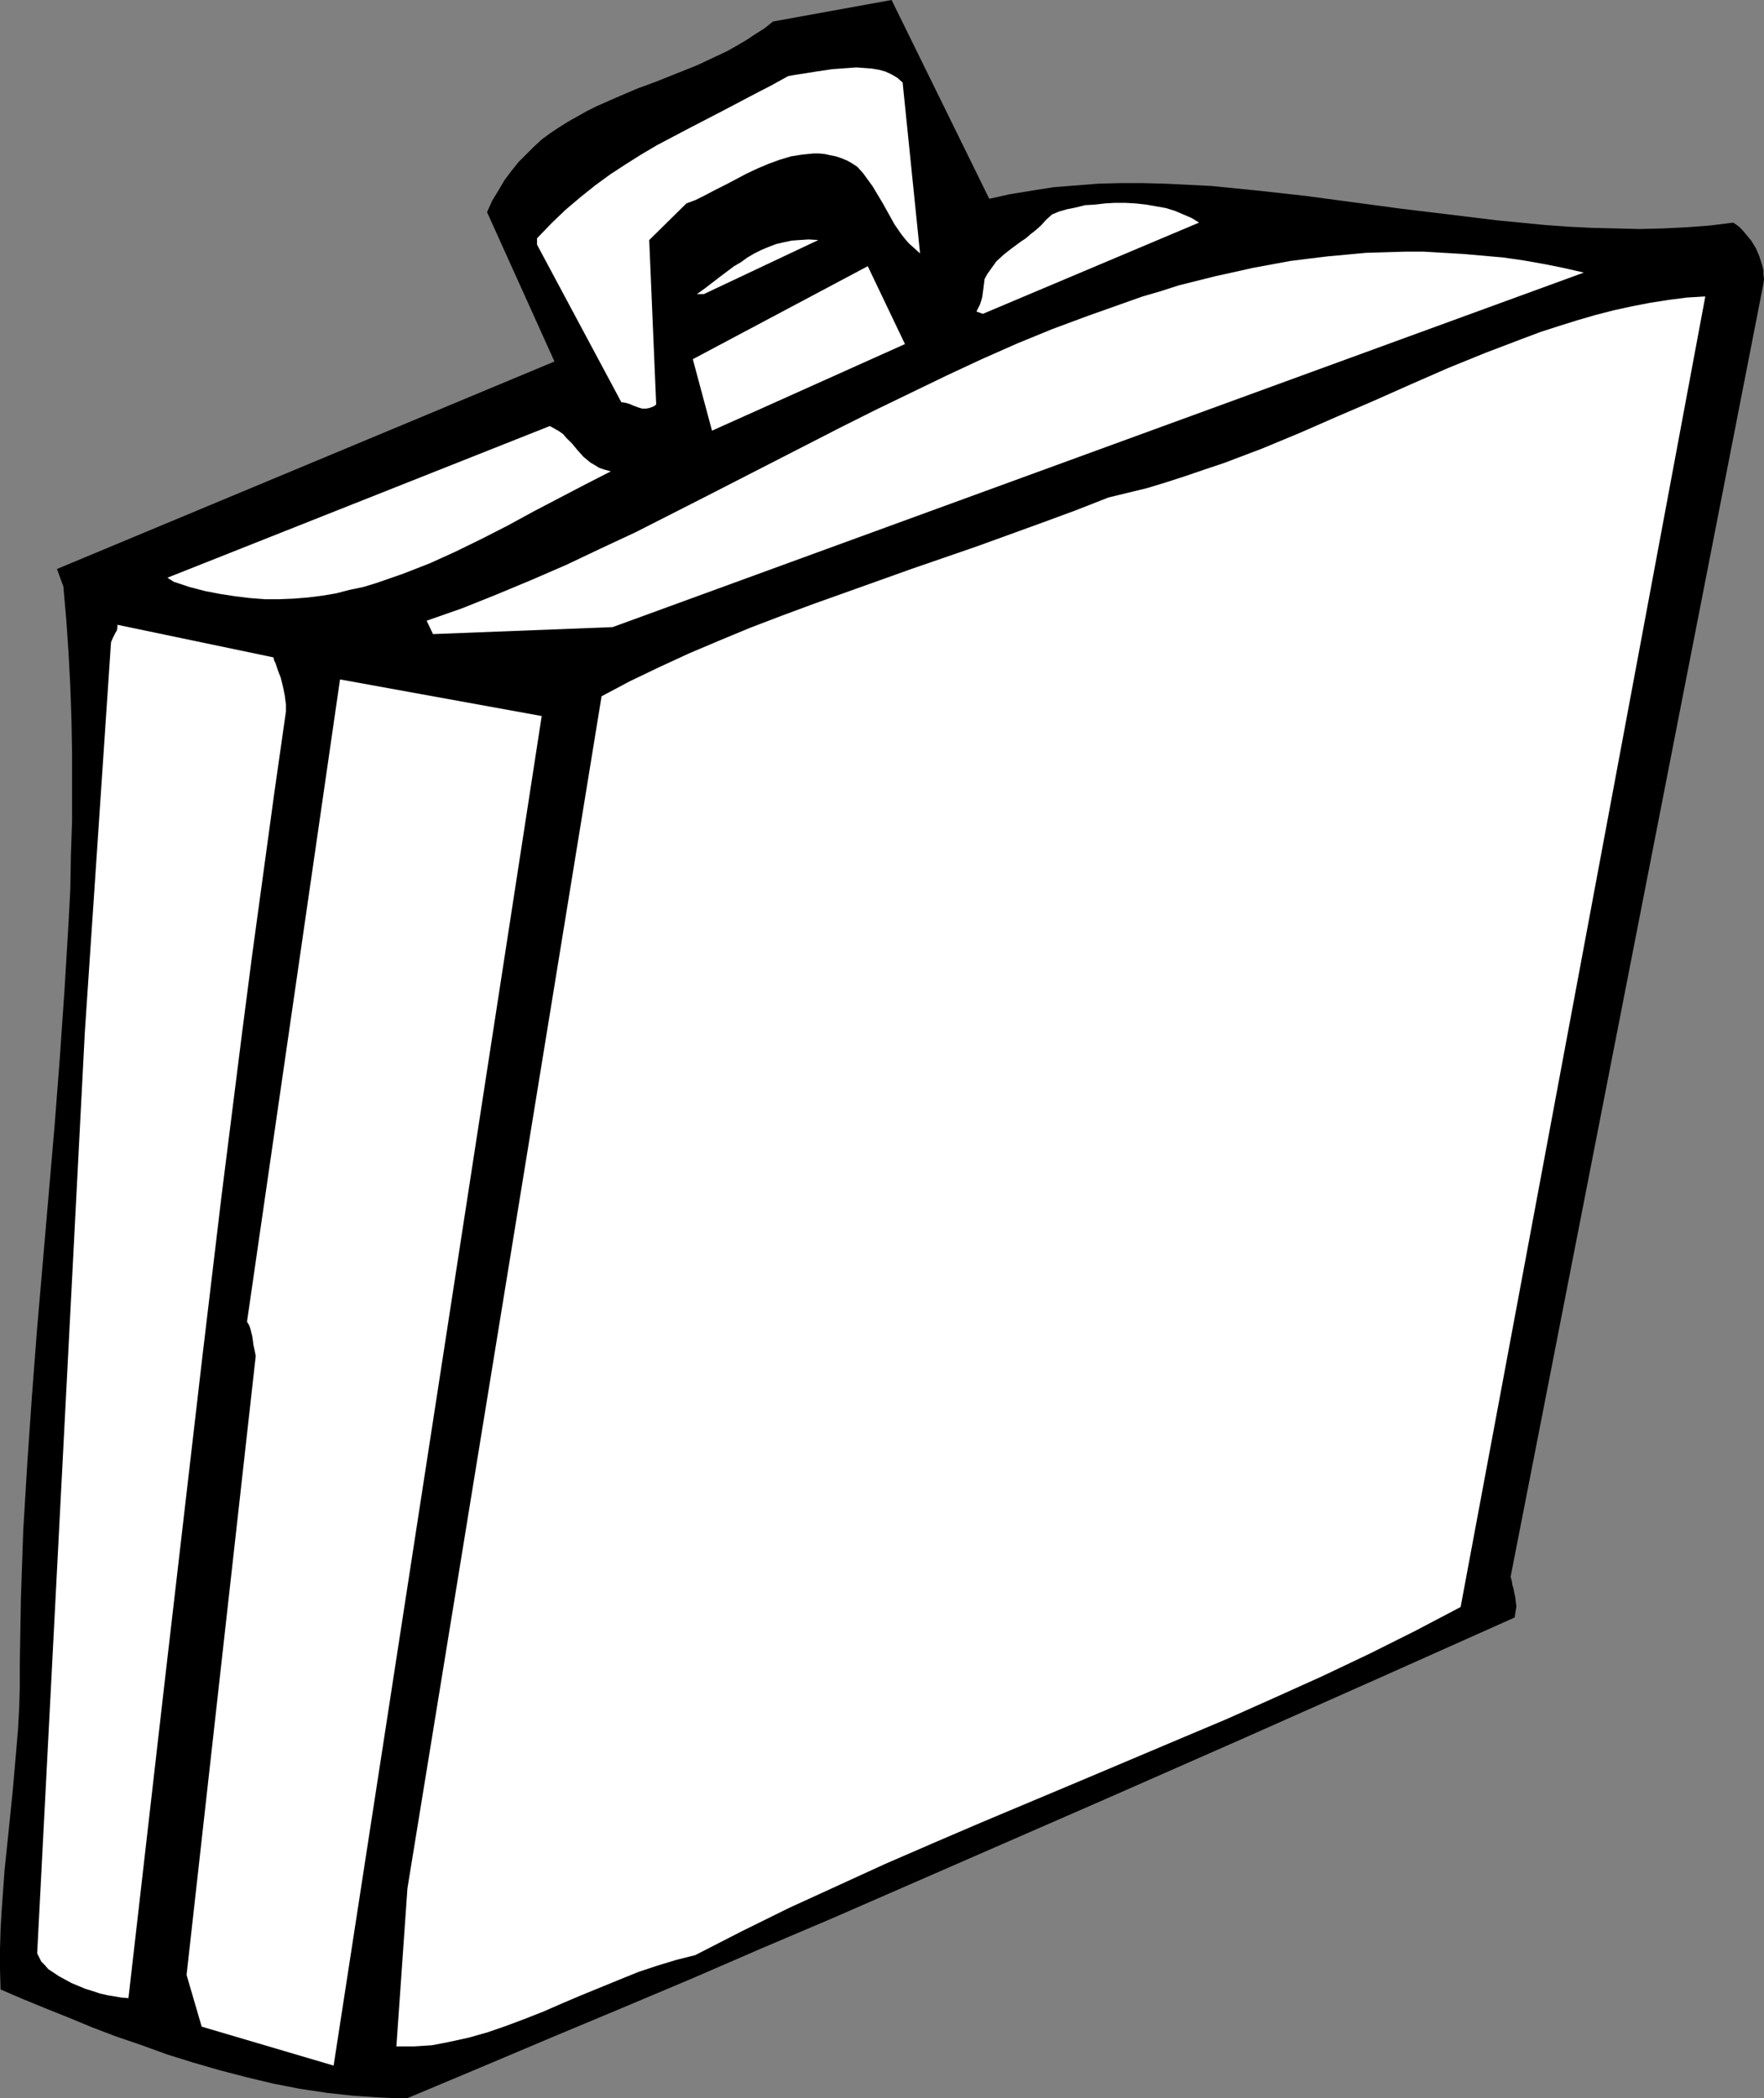
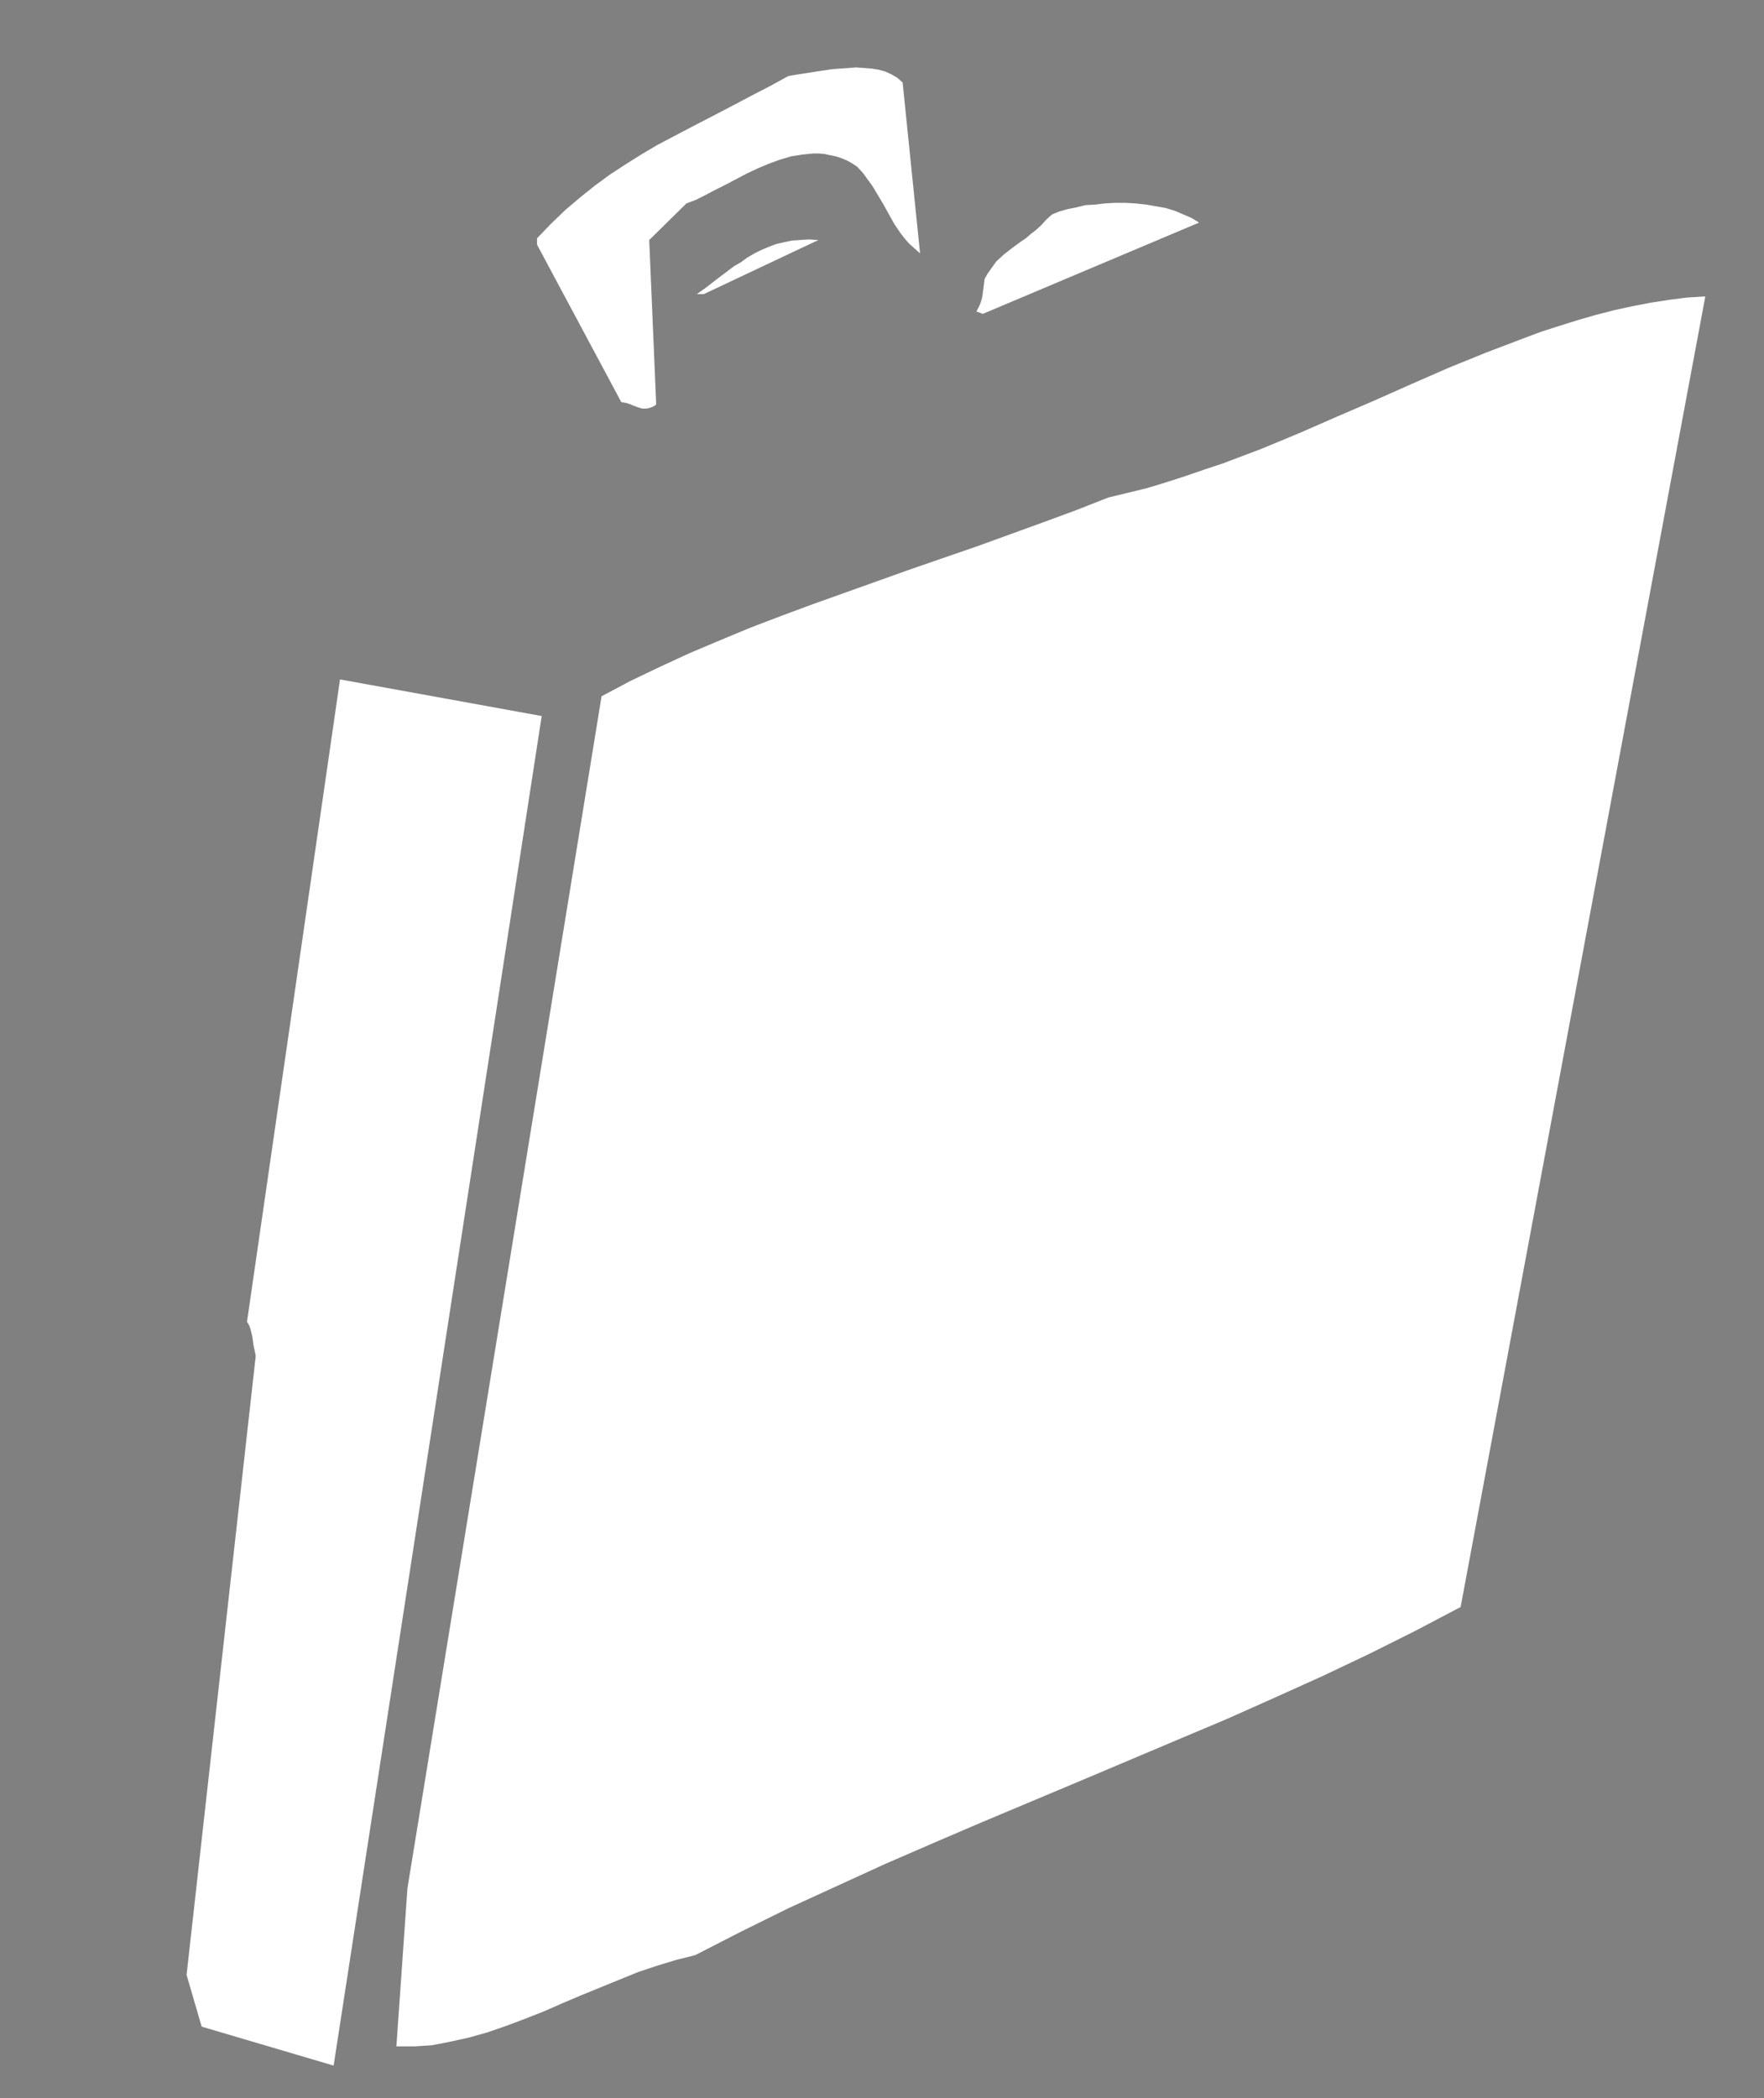
<svg xmlns="http://www.w3.org/2000/svg" xmlns:ns1="http://sodipodi.sourceforge.net/DTD/sodipodi-0.dtd" xmlns:ns2="http://www.inkscape.org/namespaces/inkscape" version="1.0" width="129.766mm" height="154.328mm" id="svg10" ns1:docname="Briefcase 13.wmf">
  <rect width="100%" height="100%" fill="#808080" stroke="none" />
  <ns1:namedview id="namedview10" pagecolor="#ffffff" bordercolor="#000000" borderopacity="0.25" ns2:showpageshadow="2" ns2:pageopacity="0.0" ns2:pagecheckerboard="0" ns2:deskcolor="#d1d1d1" ns2:document-units="mm" />
  <defs id="defs1">
    <pattern id="WMFhbasepattern" patternUnits="userSpaceOnUse" width="6" height="6" x="0" y="0" />
  </defs>
-   <path style="fill:#000000;fill-opacity:1;fill-rule:evenodd;stroke:none" d="m 17.614,163.03 0.808,9.21 0.646,9.371 0.485,9.371 0.323,9.21 0.162,9.371 v 9.371 9.371 l -0.323,9.371 -0.162,9.371 -0.485,9.371 -1.131,18.743 -1.293,18.743 -1.454,18.904 -3.232,37.485 -1.616,18.743 -1.454,18.904 -1.293,18.743 -1.131,18.743 -0.323,9.371 -0.323,9.371 -0.162,9.371 -0.162,9.371 v 6.14 l -0.162,5.817 -0.323,5.817 -0.485,5.817 -0.97,11.149 -1.131,11.149 -1.131,10.826 -0.808,11.149 -0.323,5.494 L 0,541.762 v 5.655 l 0.162,5.655 5.979,2.585 6.302,2.585 6.464,2.585 6.626,2.747 6.787,2.585 7.11,2.424 7.11,2.585 7.272,2.262 7.272,2.1 7.434,1.939 7.434,1.777 7.434,1.454 7.595,1.131 7.434,0.808 7.434,0.485 3.717,0.162 h 3.717 l 20.038,-8.402 19.877,-8.402 19.715,-8.24 19.554,-8.24 19.392,-8.402 19.392,-8.24 38.138,-16.642 38.138,-16.642 37.814,-16.642 37.814,-16.804 37.976,-16.965 0.323,-2.1 0.162,-0.969 -0.162,-1.131 -0.162,-1.454 -0.323,-1.454 -0.162,-0.969 -0.323,-0.969 -0.162,-1.131 -0.323,-1.131 70.296,-359.505 0.162,-1.293 -0.162,-1.293 v -1.131 l -0.323,-1.293 -0.808,-2.585 -0.97,-2.262 -1.293,-2.1 -1.616,-1.939 -0.808,-0.969 -0.808,-0.808 -0.808,-0.646 -0.97,-0.646 -6.464,0.808 -6.464,0.485 -6.626,0.323 -6.464,0.162 -6.626,-0.162 -6.626,-0.162 -6.626,-0.323 -6.626,-0.485 -6.626,-0.646 -6.626,-0.646 -13.251,-1.616 -13.413,-1.616 -13.251,-1.777 -13.251,-1.777 -13.09,-1.454 -6.464,-0.646 -6.464,-0.646 -6.464,-0.323 -6.464,-0.323 -6.302,-0.162 h -6.302 l -6.141,0.162 -6.141,0.485 -6.141,0.485 -6.141,0.969 -5.979,0.969 -5.818,1.293 L 247.894,0 l -32.966,5.978 -2.424,1.939 -2.586,1.616 -2.424,1.616 -2.747,1.616 -2.586,1.454 -2.747,1.293 -5.494,2.585 -5.656,2.262 -5.656,2.262 -5.656,2.1 -5.656,2.424 -5.494,2.424 -2.586,1.293 -2.586,1.454 -2.586,1.454 -2.586,1.616 -2.424,1.616 -2.424,1.777 -2.262,2.1 -2.101,2.1 -2.101,2.1 -1.939,2.424 -1.939,2.585 -1.616,2.747 -1.778,2.908 -1.454,3.232 18.746,41.525 -138.329,57.682 z" id="path1" />
-   <path style="fill:#ffffff;fill-opacity:1;fill-rule:evenodd;stroke:none" d="M 30.866,178.541 23.594,286.796 10.342,542.893 v 0.162 l 0.485,0.969 0.646,1.293 0.97,0.969 0.97,1.131 1.454,0.969 1.454,0.969 1.778,0.969 1.778,0.969 1.939,0.808 1.939,0.808 2.101,0.646 1.939,0.646 2.101,0.485 1.939,0.323 1.939,0.323 1.939,0.162 10.181,-88.866 5.171,-44.595 5.171,-44.595 5.333,-44.756 5.656,-44.918 2.909,-22.459 6.141,-44.918 3.232,-22.621 v -0.969 -0.969 l -0.162,-1.131 -0.162,-1.293 -0.485,-2.424 -0.646,-2.585 -0.808,-2.1 -0.323,-0.969 -0.323,-0.969 -0.323,-0.646 -0.162,-0.485 v -0.323 l -0.162,-0.162 -43.309,-9.048 v 0.808 l -0.162,0.808 -0.323,0.485 -0.323,0.646 -0.485,0.969 z" id="path2" />
-   <path style="fill:#ffffff;fill-opacity:1;fill-rule:evenodd;stroke:none" d="m 48.318,161.737 4.363,1.454 4.363,1.131 4.202,0.808 4.202,0.646 4.04,0.485 4.202,0.323 h 3.878 l 4.04,-0.162 4.04,-0.323 3.878,-0.485 3.878,-0.646 3.717,-0.969 3.878,-0.808 3.717,-1.131 3.717,-1.293 3.717,-1.293 3.717,-1.454 3.717,-1.454 7.11,-3.232 7.272,-3.555 7.272,-3.716 7.11,-3.878 7.11,-3.716 7.11,-3.716 7.272,-3.716 -1.778,-0.485 -1.454,-0.485 -1.293,-0.808 -1.131,-0.646 -0.97,-0.808 -0.97,-0.808 -1.616,-1.777 -1.454,-1.777 -1.778,-1.777 -0.808,-0.969 -1.131,-0.808 -1.131,-0.646 -1.454,-0.808 -106.333,42.171 z" id="path3" />
  <path style="fill:#ffffff;fill-opacity:1;fill-rule:evenodd;stroke:none" d="m 51.874,549.033 4.202,14.38 36.683,10.826 57.853,-375.178 -56.075,-10.179 -25.856,178.541 0.646,1.131 0.323,0.969 0.485,1.939 0.162,1.131 0.162,1.293 0.323,1.454 0.323,1.616 z" id="path4" />
-   <path style="fill:#ffffff;fill-opacity:1;fill-rule:evenodd;stroke:none" d="m 120.392,176.279 49.934,-1.939 270.033,-98.561 -5.656,-1.293 -5.656,-1.131 -5.494,-0.969 -5.656,-0.808 -5.494,-0.485 -5.494,-0.485 -5.494,-0.323 -5.494,-0.323 h -5.333 l -5.333,0.162 -5.494,0.162 -5.171,0.485 -5.333,0.485 -5.333,0.646 -5.171,0.646 -10.504,1.939 -5.01,1.131 -5.171,1.131 -5.171,1.293 -5.171,1.293 -5.01,1.616 -5.01,1.454 -5.01,1.777 -10.019,3.555 -10.019,3.716 -9.858,4.039 -9.858,4.363 -9.696,4.524 -9.696,4.686 -9.696,4.686 -9.696,4.847 -19.23,9.856 -19.23,9.856 -9.534,4.847 -9.534,4.847 -9.696,4.524 -9.534,4.524 -9.696,4.201 -9.696,4.039 -9.696,3.878 -9.696,3.393 z" id="path5" />
-   <path style="fill:#ffffff;fill-opacity:1;fill-rule:evenodd;stroke:none" d="m 113.281,524.958 -3.07,43.949 h 2.424 2.424 l 2.586,-0.162 2.424,-0.162 2.586,-0.485 2.424,-0.485 5.171,-1.131 5.171,-1.454 5.171,-1.777 5.171,-1.939 5.333,-2.1 5.171,-2.262 5.333,-2.262 10.666,-4.363 5.171,-2.1 5.333,-1.777 5.333,-1.616 5.171,-1.293 12.928,-6.625 13.09,-6.463 13.413,-6.14 13.413,-6.14 13.413,-5.817 13.574,-5.817 27.31,-11.472 27.149,-11.472 13.413,-5.655 13.413,-5.978 13.251,-5.978 12.928,-6.14 12.928,-6.463 12.605,-6.625 68.034,-364.352 -5.171,0.323 -5.01,0.646 -5.171,0.808 -5.01,0.969 -5.171,1.131 -5.01,1.293 -5.01,1.454 -5.171,1.616 -5.01,1.616 -5.171,1.939 -10.181,3.878 -10.342,4.201 -10.342,4.524 -10.181,4.524 -10.504,4.524 -10.342,4.524 -10.504,4.363 -10.666,4.039 -5.333,1.777 -5.171,1.777 -5.494,1.777 -5.333,1.616 -5.333,1.293 -5.333,1.293 -9.05,3.555 -9.211,3.393 -18.261,6.625 -18.261,6.301 -18.099,6.463 -9.05,3.232 -8.726,3.232 -8.888,3.393 -8.565,3.555 -8.403,3.555 -8.403,3.878 -8.08,3.878 -7.918,4.201 z" id="path6" />
+   <path style="fill:#ffffff;fill-opacity:1;fill-rule:evenodd;stroke:none" d="m 113.281,524.958 -3.07,43.949 h 2.424 2.424 l 2.586,-0.162 2.424,-0.162 2.586,-0.485 2.424,-0.485 5.171,-1.131 5.171,-1.454 5.171,-1.777 5.171,-1.939 5.333,-2.1 5.171,-2.262 5.333,-2.262 10.666,-4.363 5.171,-2.1 5.333,-1.777 5.333,-1.616 5.171,-1.293 12.928,-6.625 13.09,-6.463 13.413,-6.14 13.413,-6.14 13.413,-5.817 13.574,-5.817 27.31,-11.472 27.149,-11.472 13.413,-5.655 13.413,-5.978 13.251,-5.978 12.928,-6.14 12.928,-6.463 12.605,-6.625 68.034,-364.352 -5.171,0.323 -5.01,0.646 -5.171,0.808 -5.01,0.969 -5.171,1.131 -5.01,1.293 -5.01,1.454 -5.171,1.616 -5.01,1.616 -5.171,1.939 -10.181,3.878 -10.342,4.201 -10.342,4.524 -10.181,4.524 -10.504,4.524 -10.342,4.524 -10.504,4.363 -10.666,4.039 -5.333,1.777 -5.171,1.777 -5.494,1.777 -5.333,1.616 -5.333,1.293 -5.333,1.293 -9.05,3.555 -9.211,3.393 -18.261,6.625 -18.261,6.301 -18.099,6.463 -9.05,3.232 -8.726,3.232 -8.888,3.393 -8.565,3.555 -8.403,3.555 -8.403,3.878 -8.08,3.878 -7.918,4.201 " id="path6" />
  <path style="fill:#ffffff;fill-opacity:1;fill-rule:evenodd;stroke:none" d="m 149.318,68.023 23.432,43.787 1.131,0.162 1.131,0.323 1.131,0.485 1.293,0.485 1.131,0.323 h 1.131 l 0.808,-0.162 0.485,-0.162 0.808,-0.323 0.646,-0.485 -1.939,-45.726 10.342,-10.179 2.586,-0.969 2.586,-1.293 2.747,-1.454 2.909,-1.454 5.818,-3.07 3.07,-1.454 3.07,-1.293 3.07,-1.131 3.232,-0.969 3.07,-0.485 1.616,-0.162 1.616,-0.162 h 1.454 l 1.616,0.162 1.454,0.323 1.616,0.323 1.454,0.485 1.616,0.646 1.454,0.808 1.454,0.969 1.616,1.777 1.293,1.777 1.293,1.777 0.97,1.616 1.939,3.232 1.616,2.908 1.616,2.908 1.778,2.585 1.131,1.454 1.131,1.293 1.454,1.293 1.616,1.454 -4.848,-47.503 -1.454,-1.293 -1.616,-0.969 -1.778,-0.808 -1.778,-0.485 -1.939,-0.323 -2.101,-0.162 -2.262,-0.162 -2.101,0.162 -4.525,0.323 -4.363,0.646 -4.04,0.646 -2.101,0.323 -1.778,0.323 -4.686,2.585 -4.686,2.424 -9.211,4.847 -9.05,4.686 -8.888,4.686 -4.363,2.585 -4.363,2.747 -4.202,2.747 -4.202,3.07 -4.04,3.232 -4.202,3.555 -3.878,3.716 -4.04,4.201 z" id="path7" />
  <path style="fill:#ffffff;fill-opacity:1;fill-rule:evenodd;stroke:none" d="m 195.697,81.757 31.835,-15.027 -2.747,-0.162 -2.424,0.162 -2.262,0.162 -2.262,0.485 -2.101,0.485 -2.101,0.808 -1.939,0.808 -1.939,0.969 -1.939,1.131 -1.778,1.293 -1.939,1.131 -1.939,1.454 -1.939,1.454 -2.101,1.616 -2.101,1.616 -2.262,1.616 z" id="path8" />
-   <path style="fill:#ffffff;fill-opacity:1;fill-rule:evenodd;stroke:none" d="m 192.627,99.854 5.333,19.874 53.651,-24.075 -10.342,-21.651 z" id="path9" />
  <path style="fill:#ffffff;fill-opacity:1;fill-rule:evenodd;stroke:none" d="m 273.265,87.251 60.115,-25.367 -2.101,-1.293 -2.262,-0.969 -2.262,-0.969 -2.586,-0.808 -2.747,-0.485 -2.747,-0.485 -2.909,-0.323 -2.909,-0.162 h -2.909 l -2.747,0.162 -2.747,0.323 -2.747,0.162 -2.586,0.646 -2.424,0.485 -2.262,0.646 -1.939,0.808 -1.616,1.454 -1.454,1.616 -1.454,1.293 -1.454,1.131 -1.293,1.131 -1.454,0.969 -2.424,1.777 -2.262,1.777 -2.101,1.939 -0.808,1.131 -0.808,1.131 -0.808,1.131 -0.808,1.454 -0.323,2.585 -0.323,2.424 -0.323,1.131 -0.323,0.969 -0.485,0.969 -0.485,0.969 z" id="path10" />
</svg>